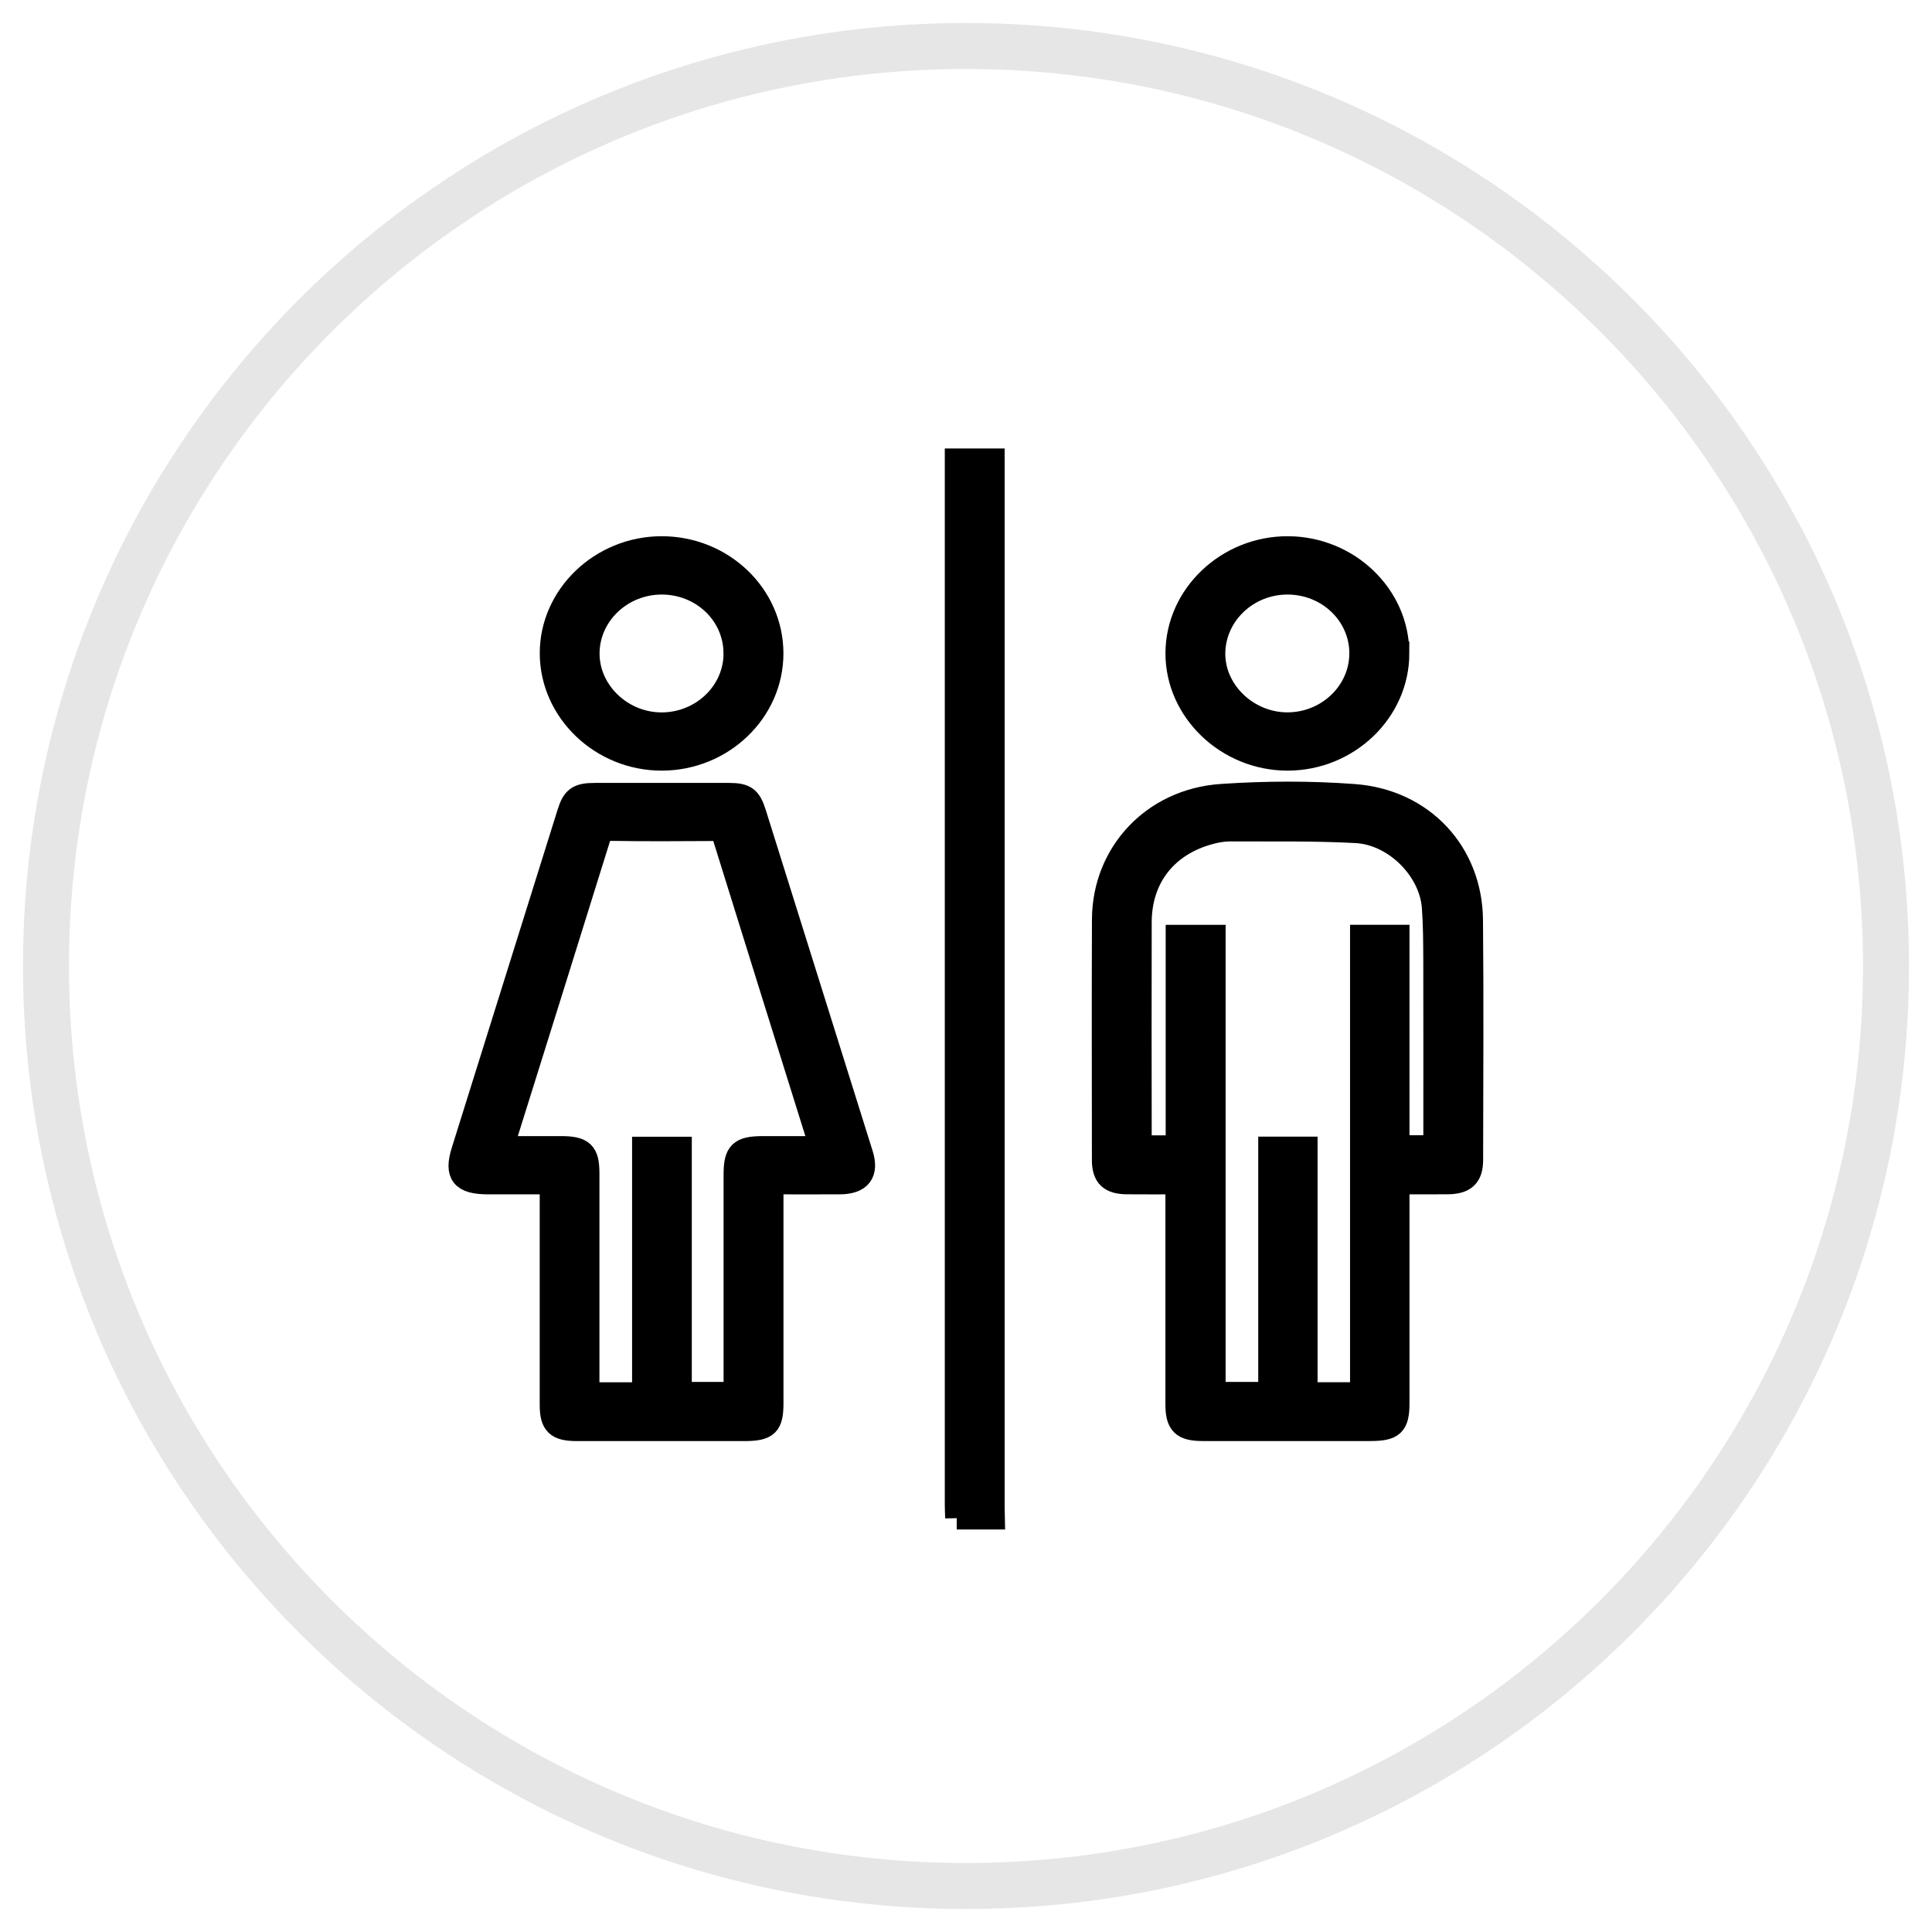
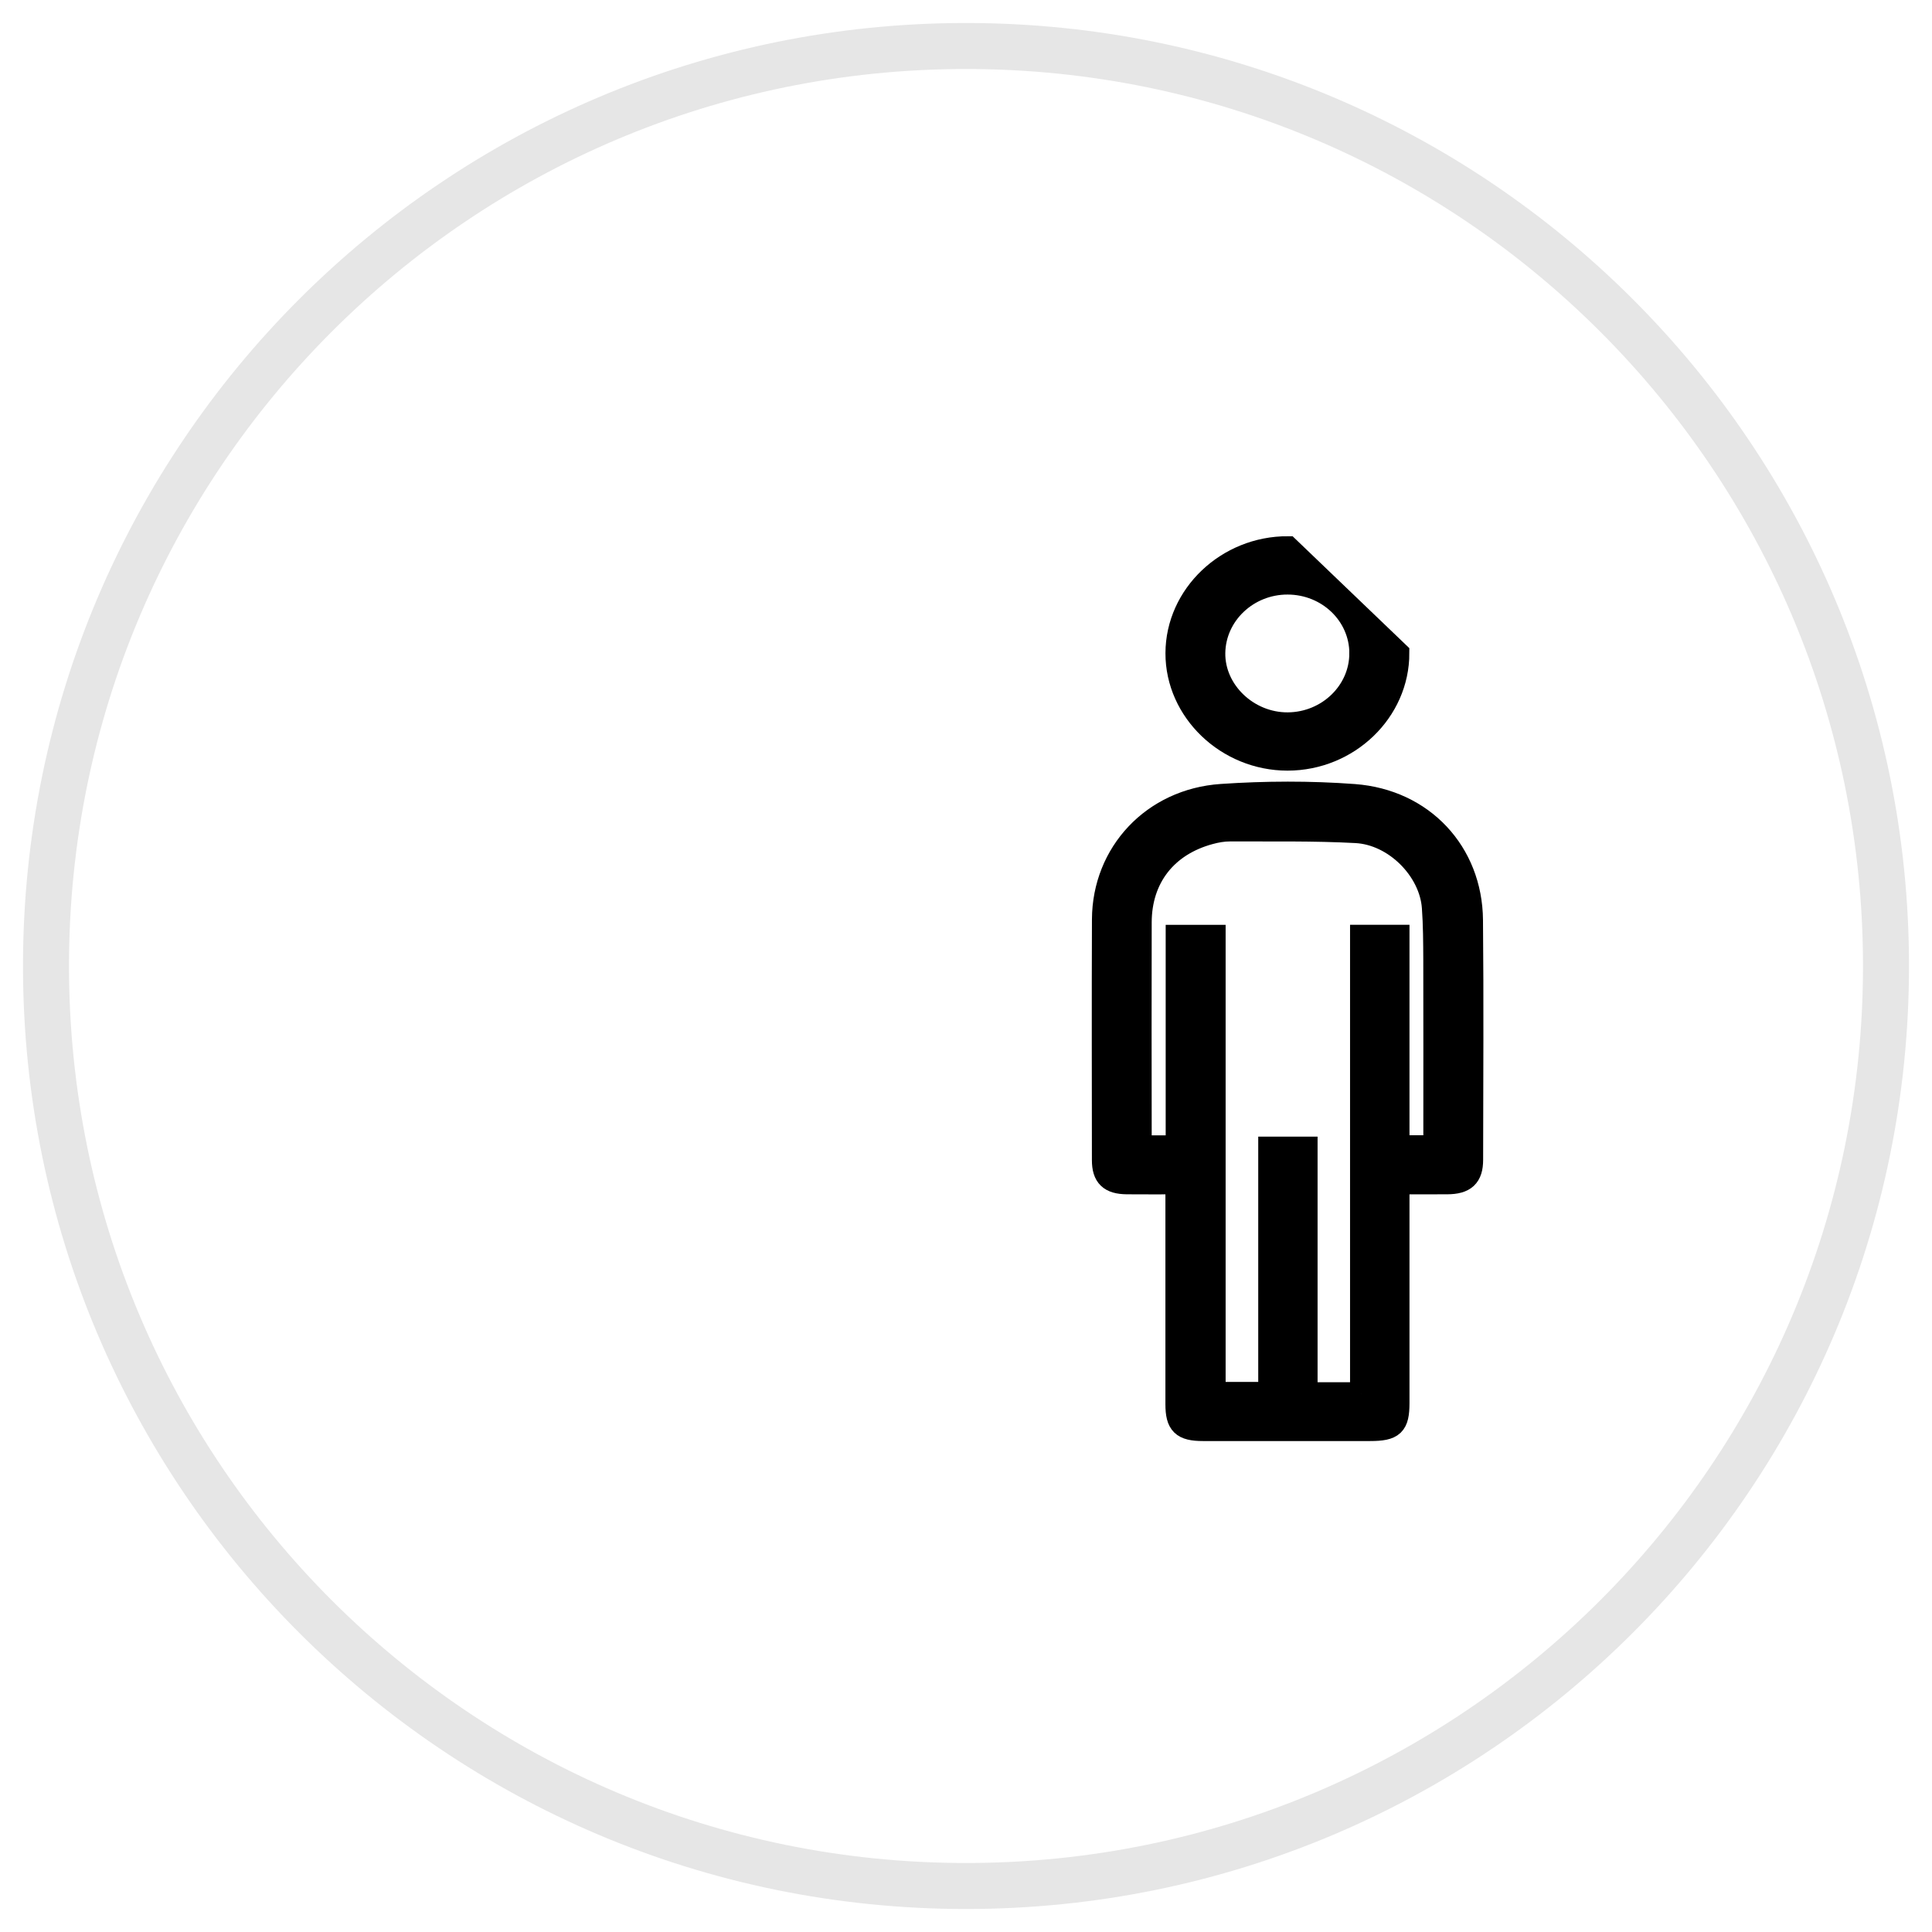
<svg xmlns="http://www.w3.org/2000/svg" width="42" height="42" viewBox="0 0 42 42" fill="none">
  <path d="M21 41C32.046 41 41 32.046 41 21C41 9.954 32.046 1 21 1C9.954 1 1 9.954 1 21C1 32.046 9.954 41 21 41Z" stroke="#E6E6E6" />
-   <path d="M20.798 33C20.795 32.91 20.789 32.82 20.789 32.731C20.789 25.249 20.789 17.767 20.789 10.285C20.789 10.195 20.789 10.106 20.789 10H21.59V10.284C21.59 17.759 21.59 25.233 21.59 32.708C21.59 32.805 21.593 32.902 21.595 32.999H20.798V33Z" fill="black" stroke="black" stroke-width="0.5" />
  <path d="M25.584 25.714C25.201 25.714 24.85 25.716 24.499 25.713C24.133 25.71 23.987 25.571 23.987 25.22C23.986 23.475 23.981 21.73 23.988 19.984C23.995 18.55 25.065 17.392 26.555 17.292C27.511 17.227 28.481 17.223 29.436 17.294C30.933 17.406 31.975 18.538 31.989 19.999C32.006 21.737 31.994 23.475 31.992 25.213C31.992 25.573 31.84 25.711 31.461 25.713C31.112 25.715 30.762 25.713 30.391 25.713C30.391 25.828 30.391 25.916 30.391 26.004C30.391 27.502 30.391 29 30.391 30.498C30.391 30.976 30.284 31.077 29.784 31.077C28.573 31.077 27.361 31.078 26.151 31.077C25.708 31.077 25.585 30.956 25.585 30.526C25.585 29.012 25.585 27.5 25.585 25.986V25.713L25.584 25.714ZM29.599 30.299V20.354H30.391V24.929H31.192C31.192 24.823 31.192 24.734 31.192 24.645C31.192 23.387 31.194 22.128 31.191 20.869C31.189 20.488 31.188 20.105 31.16 19.724C31.101 18.909 30.329 18.123 29.478 18.078C28.566 18.029 27.651 18.046 26.738 18.042C26.591 18.042 26.441 18.068 26.3 18.107C25.349 18.363 24.788 19.081 24.787 20.053C24.783 21.612 24.785 23.17 24.787 24.729C24.787 24.794 24.794 24.86 24.798 24.931H25.591V20.355H26.394V30.292H27.603V24.96H28.393V30.299H29.6H29.599Z" fill="black" stroke="black" stroke-width="0.5" />
-   <path d="M16.782 25.714V26.009C16.782 27.507 16.782 29.005 16.782 30.504C16.782 30.981 16.679 31.078 16.174 31.078C14.962 31.078 13.751 31.079 12.54 31.078C12.106 31.078 11.983 30.958 11.983 30.543C11.983 29.023 11.983 27.502 11.983 25.981V25.714C11.512 25.714 11.061 25.714 10.611 25.714C10.047 25.714 9.901 25.532 10.061 25.022C10.827 22.572 11.594 20.123 12.361 17.674C12.464 17.343 12.568 17.27 12.934 17.27C13.904 17.269 14.873 17.269 15.841 17.27C16.202 17.27 16.301 17.341 16.408 17.681C17.183 20.152 17.958 22.623 18.731 25.093C18.86 25.504 18.697 25.713 18.248 25.714C17.772 25.716 17.296 25.714 16.782 25.714V25.714ZM17.834 24.948C17.821 24.887 17.815 24.843 17.802 24.801C17.113 22.595 16.422 20.39 15.737 18.183C15.696 18.051 15.623 18.032 15.5 18.033C14.766 18.037 14.031 18.042 13.297 18.03C13.117 18.027 13.059 18.094 13.013 18.242C12.347 20.384 11.675 22.525 11.005 24.666C10.979 24.75 10.962 24.837 10.934 24.948C11.371 24.948 11.784 24.948 12.196 24.948C12.665 24.948 12.78 25.056 12.781 25.499C12.781 27.012 12.781 28.524 12.781 30.038C12.781 30.124 12.781 30.211 12.781 30.3H13.991V24.962H14.789V30.292H15.98C15.98 30.184 15.98 30.095 15.98 30.006C15.98 28.515 15.98 27.025 15.98 25.535C15.98 25.055 16.09 24.949 16.581 24.948C16.994 24.948 17.406 24.948 17.833 24.948L17.834 24.948Z" fill="black" stroke="black" stroke-width="0.5" />
-   <path d="M14.38 11.907C15.701 11.905 16.778 12.932 16.781 14.2C16.784 15.463 15.706 16.5 14.389 16.503C13.078 16.506 11.989 15.467 11.984 14.208C11.979 12.952 13.065 11.91 14.38 11.907V11.907ZM15.978 14.199C15.975 13.353 15.267 12.676 14.386 12.675C13.51 12.675 12.791 13.358 12.784 14.197C12.777 15.036 13.519 15.745 14.396 15.737C15.272 15.729 15.982 15.04 15.979 14.2L15.978 14.199Z" fill="black" stroke="black" stroke-width="0.5" />
-   <path d="M30.388 14.197C30.39 15.46 29.307 16.502 27.99 16.503C26.678 16.503 25.583 15.454 25.586 14.2C25.589 12.941 26.683 11.902 27.999 11.907C29.309 11.913 30.386 12.944 30.387 14.197L30.388 14.197ZM29.584 14.201C29.581 13.356 28.871 12.677 27.992 12.675C27.118 12.673 26.399 13.353 26.387 14.195C26.376 15.028 27.122 15.742 27.997 15.736C28.872 15.73 29.585 15.039 29.583 14.201H29.584Z" fill="black" stroke="black" stroke-width="0.5" />
+   <path d="M30.388 14.197C30.39 15.46 29.307 16.502 27.99 16.503C26.678 16.503 25.583 15.454 25.586 14.2C25.589 12.941 26.683 11.902 27.999 11.907L30.388 14.197ZM29.584 14.201C29.581 13.356 28.871 12.677 27.992 12.675C27.118 12.673 26.399 13.353 26.387 14.195C26.376 15.028 27.122 15.742 27.997 15.736C28.872 15.73 29.585 15.039 29.583 14.201H29.584Z" fill="black" stroke="black" stroke-width="0.5" />
</svg>